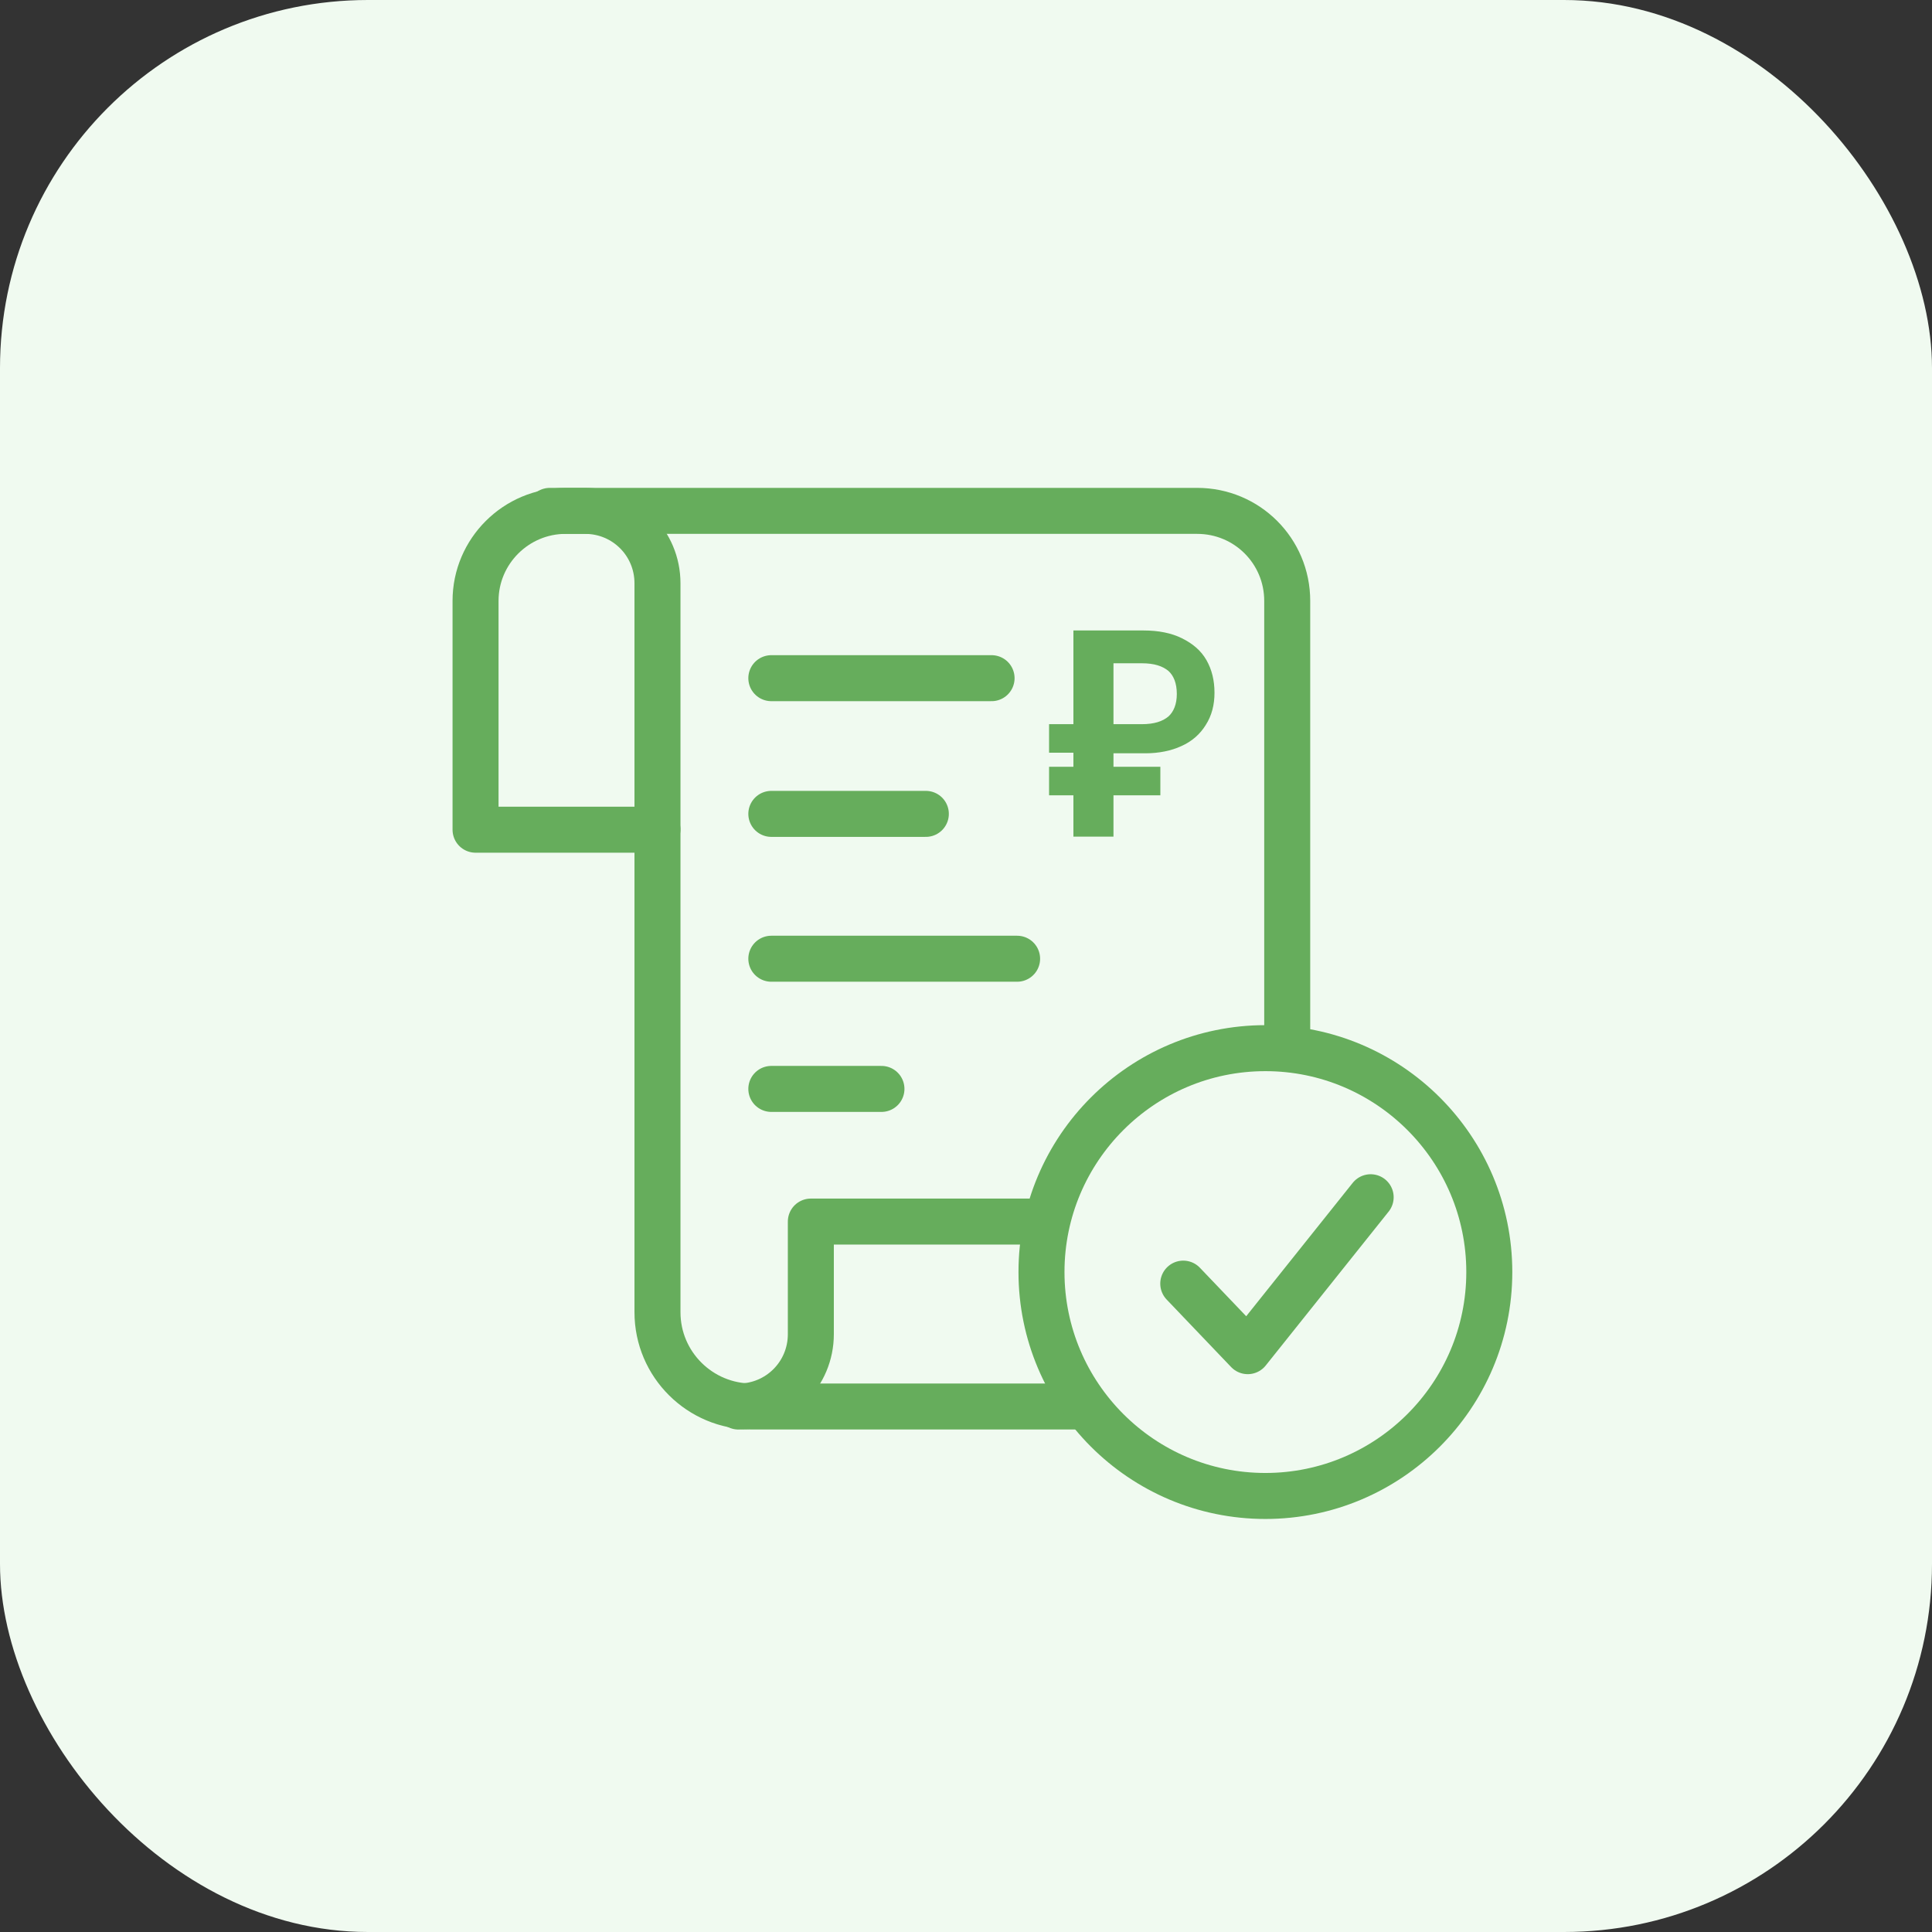
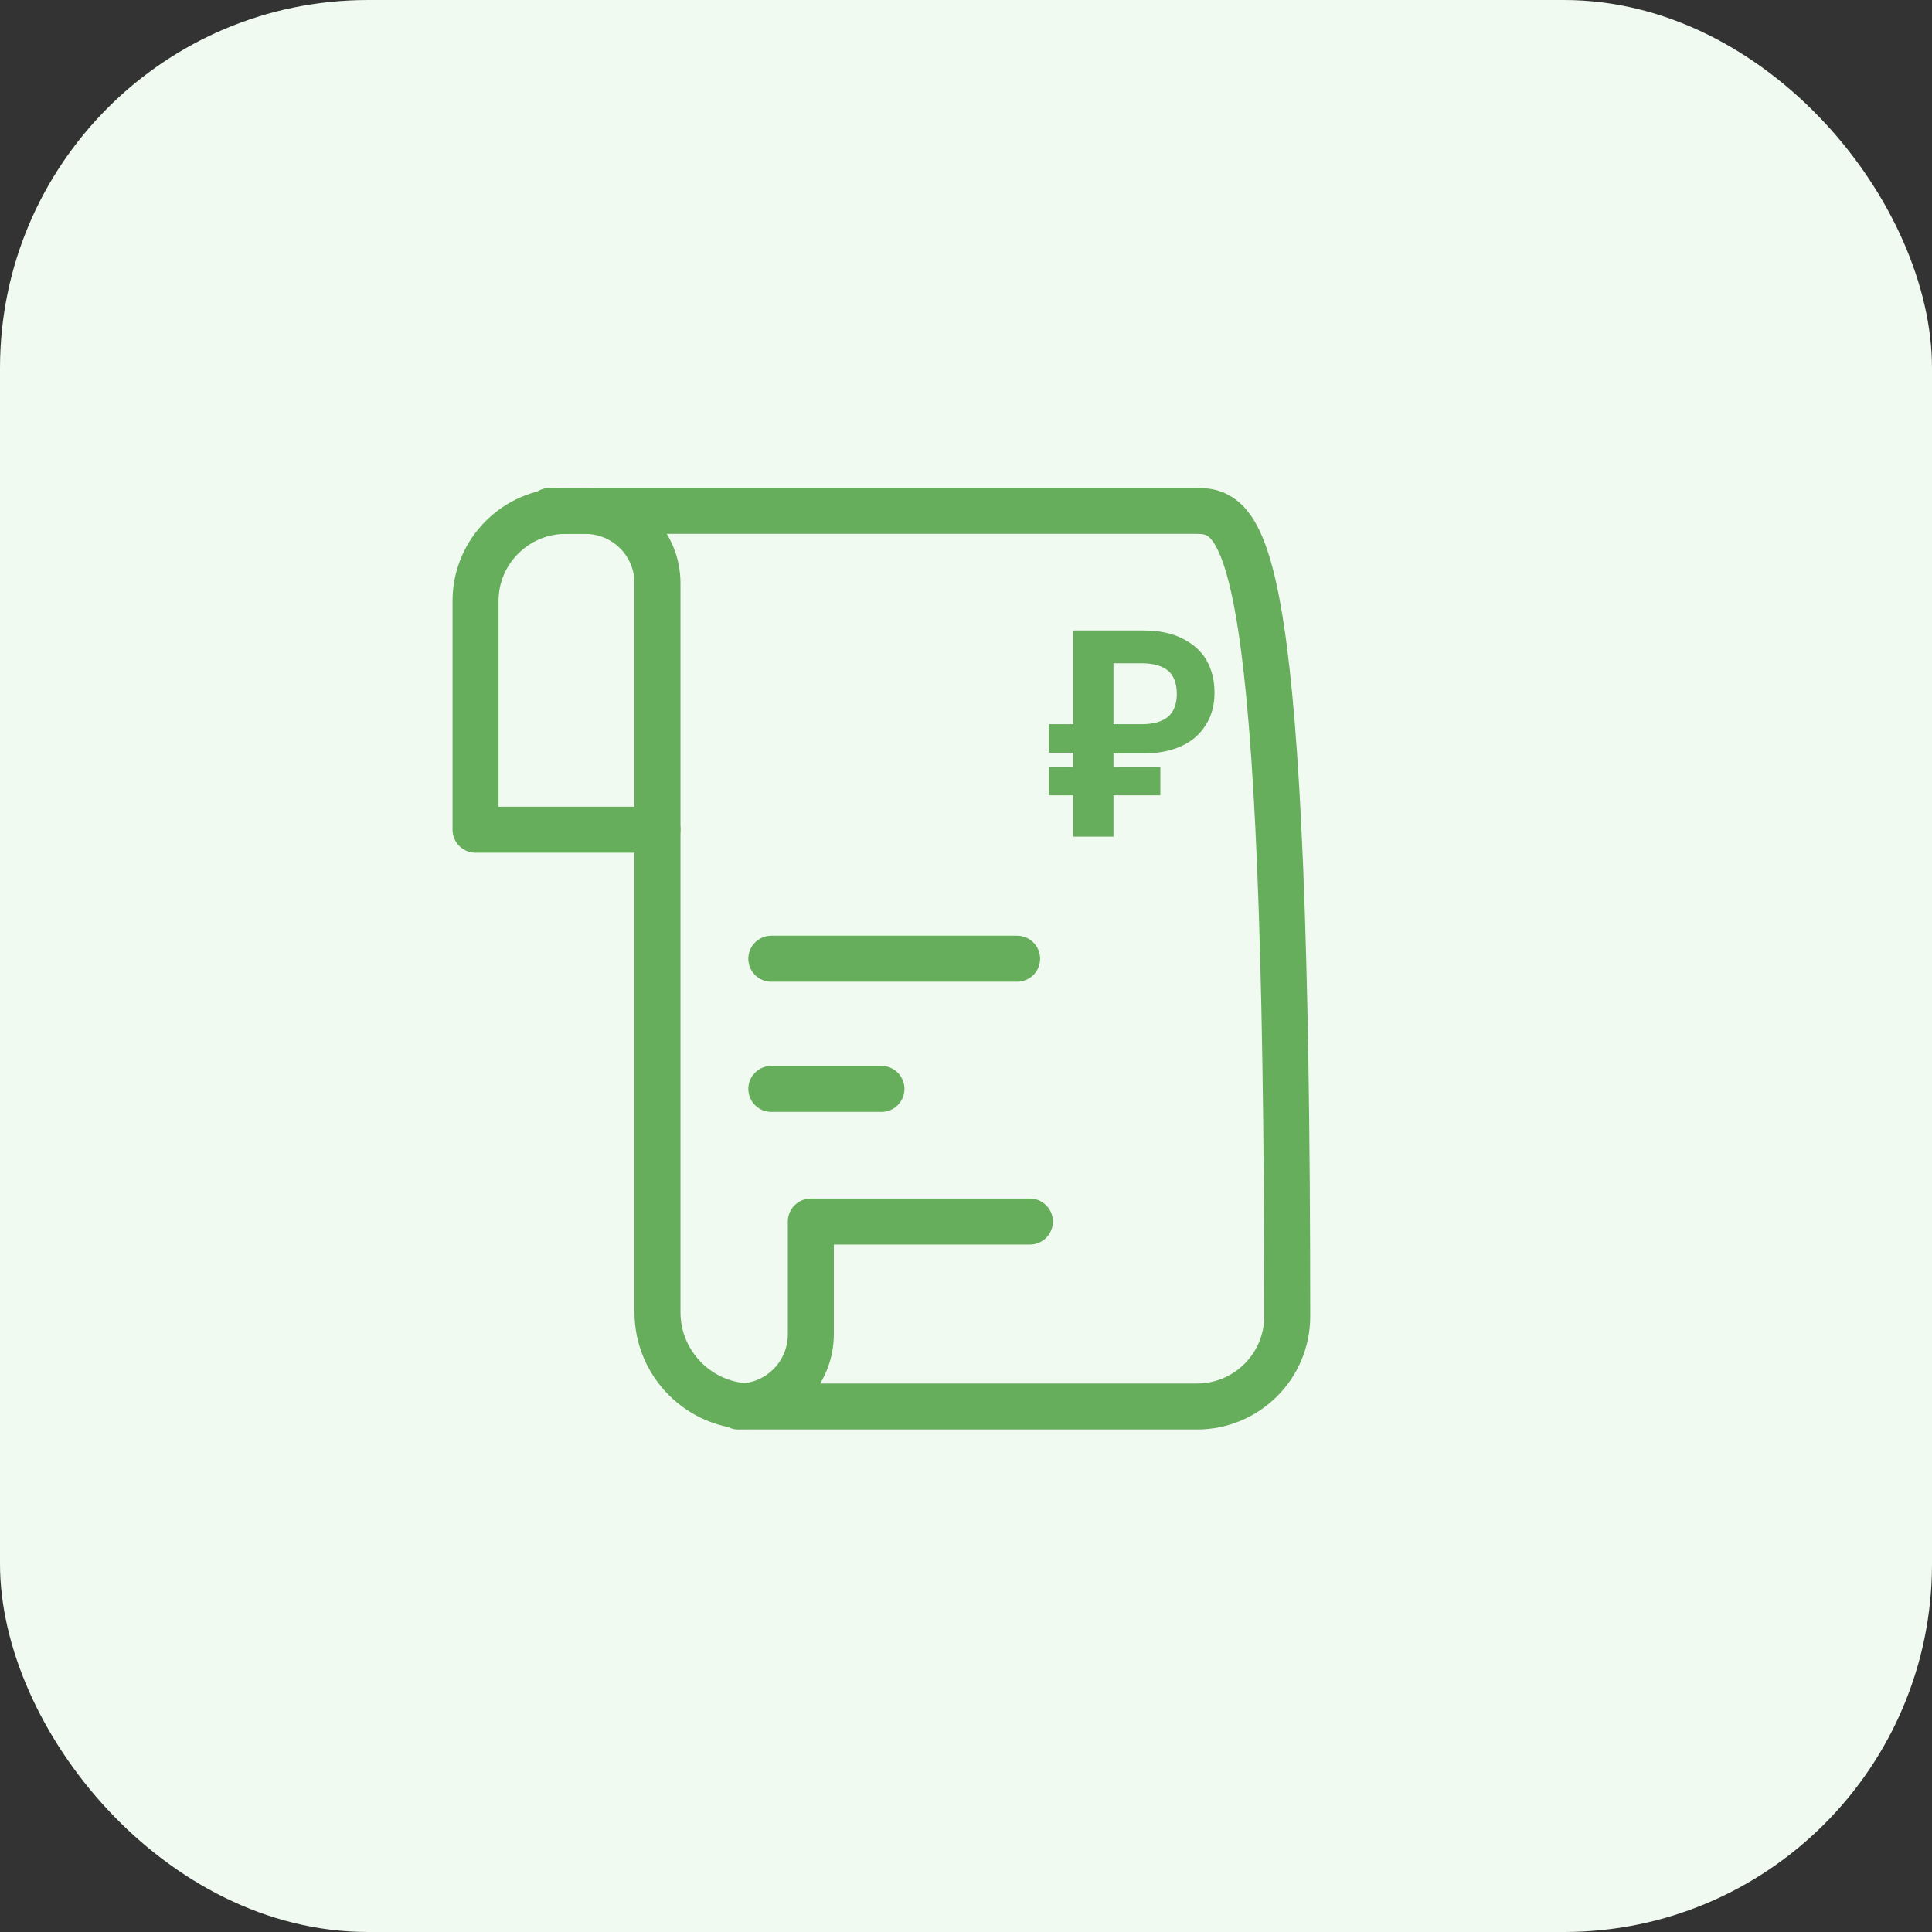
<svg xmlns="http://www.w3.org/2000/svg" width="42" height="42" viewBox="0 0 42 42" fill="none">
  <rect x="0" y="0" width="42" height="42" fill="#333333" stroke="none" />
  <rect width="42" height="42" rx="8" fill="#F0FAF0" />
-   <path d="M26.026 11.106H12.296C11.224 11.106 10.338 11.979 10.338 13.063V18.037H14.293V28.526C14.293 29.664 15.219 30.576 16.343 30.576H26.026C27.097 30.576 27.983 29.703 27.983 28.619V13.063C27.983 11.979 27.11 11.106 26.026 11.106Z" stroke="#66AD5C" stroke-linecap="round" stroke-linejoin="round" />
+   <path d="M26.026 11.106H12.296C11.224 11.106 10.338 11.979 10.338 13.063V18.037H14.293V28.526C14.293 29.664 15.219 30.576 16.343 30.576H26.026C27.097 30.576 27.983 29.703 27.983 28.619C27.983 11.979 27.11 11.106 26.026 11.106Z" stroke="#66AD5C" stroke-linecap="round" stroke-linejoin="round" />
  <path d="M14.293 18.024V12.68C14.293 11.807 13.592 11.106 12.719 11.106H11.952" stroke="#66AD5C" stroke-linecap="round" stroke-linejoin="round" />
  <path d="M16.053 30.577C16.926 30.577 17.627 29.876 17.627 29.003V26.556H22.389" stroke="#66AD5C" stroke-linecap="round" stroke-linejoin="round" />
-   <path d="M16.768 14.743H21.556" stroke="#66AD5C" stroke-linecap="round" stroke-linejoin="round" />
-   <path d="M16.768 17.693H20.127" stroke="#66AD5C" stroke-linecap="round" stroke-linejoin="round" />
  <path d="M16.768 20.842H22.111" stroke="#66AD5C" stroke-linecap="round" stroke-linejoin="round" />
  <path d="M16.768 23.672H19.162" stroke="#66AD5C" stroke-linecap="round" stroke-linejoin="round" />
  <path d="M23.46 18.063V17.164H22.931V16.794H23.46V16.238H22.931V15.868H23.46V13.831H24.862C25.166 13.831 25.431 13.883 25.642 13.989C25.854 14.095 26.013 14.227 26.119 14.413C26.224 14.598 26.277 14.809 26.277 15.061C26.277 15.299 26.224 15.511 26.105 15.696C25.999 15.868 25.841 16.013 25.629 16.106C25.431 16.198 25.179 16.251 24.902 16.251H24.081V16.794H25.1V17.164H24.081V18.063H23.46ZM24.081 15.868H24.822C25.113 15.868 25.325 15.802 25.484 15.669C25.629 15.537 25.708 15.338 25.708 15.087C25.708 14.823 25.629 14.624 25.484 14.492C25.325 14.36 25.113 14.294 24.822 14.294H24.081V15.868Z" fill="#66AD5C" stroke="#66AD5C" stroke-width="0.25" stroke-miterlimit="10" />
-   <path d="M27.508 32.521C30.194 32.521 32.376 30.339 32.376 27.653C32.376 24.968 30.194 22.786 27.508 22.786C24.823 22.786 22.641 24.968 22.641 27.653C22.641 30.339 24.823 32.521 27.508 32.521Z" fill="#F0FAF0" stroke="#66AD5C" stroke-linecap="round" stroke-linejoin="round" />
-   <path d="M25.723 27.905L27.125 29.373L29.797 26.027" stroke="#66AD5C" stroke-linecap="round" stroke-linejoin="round" />
</svg>